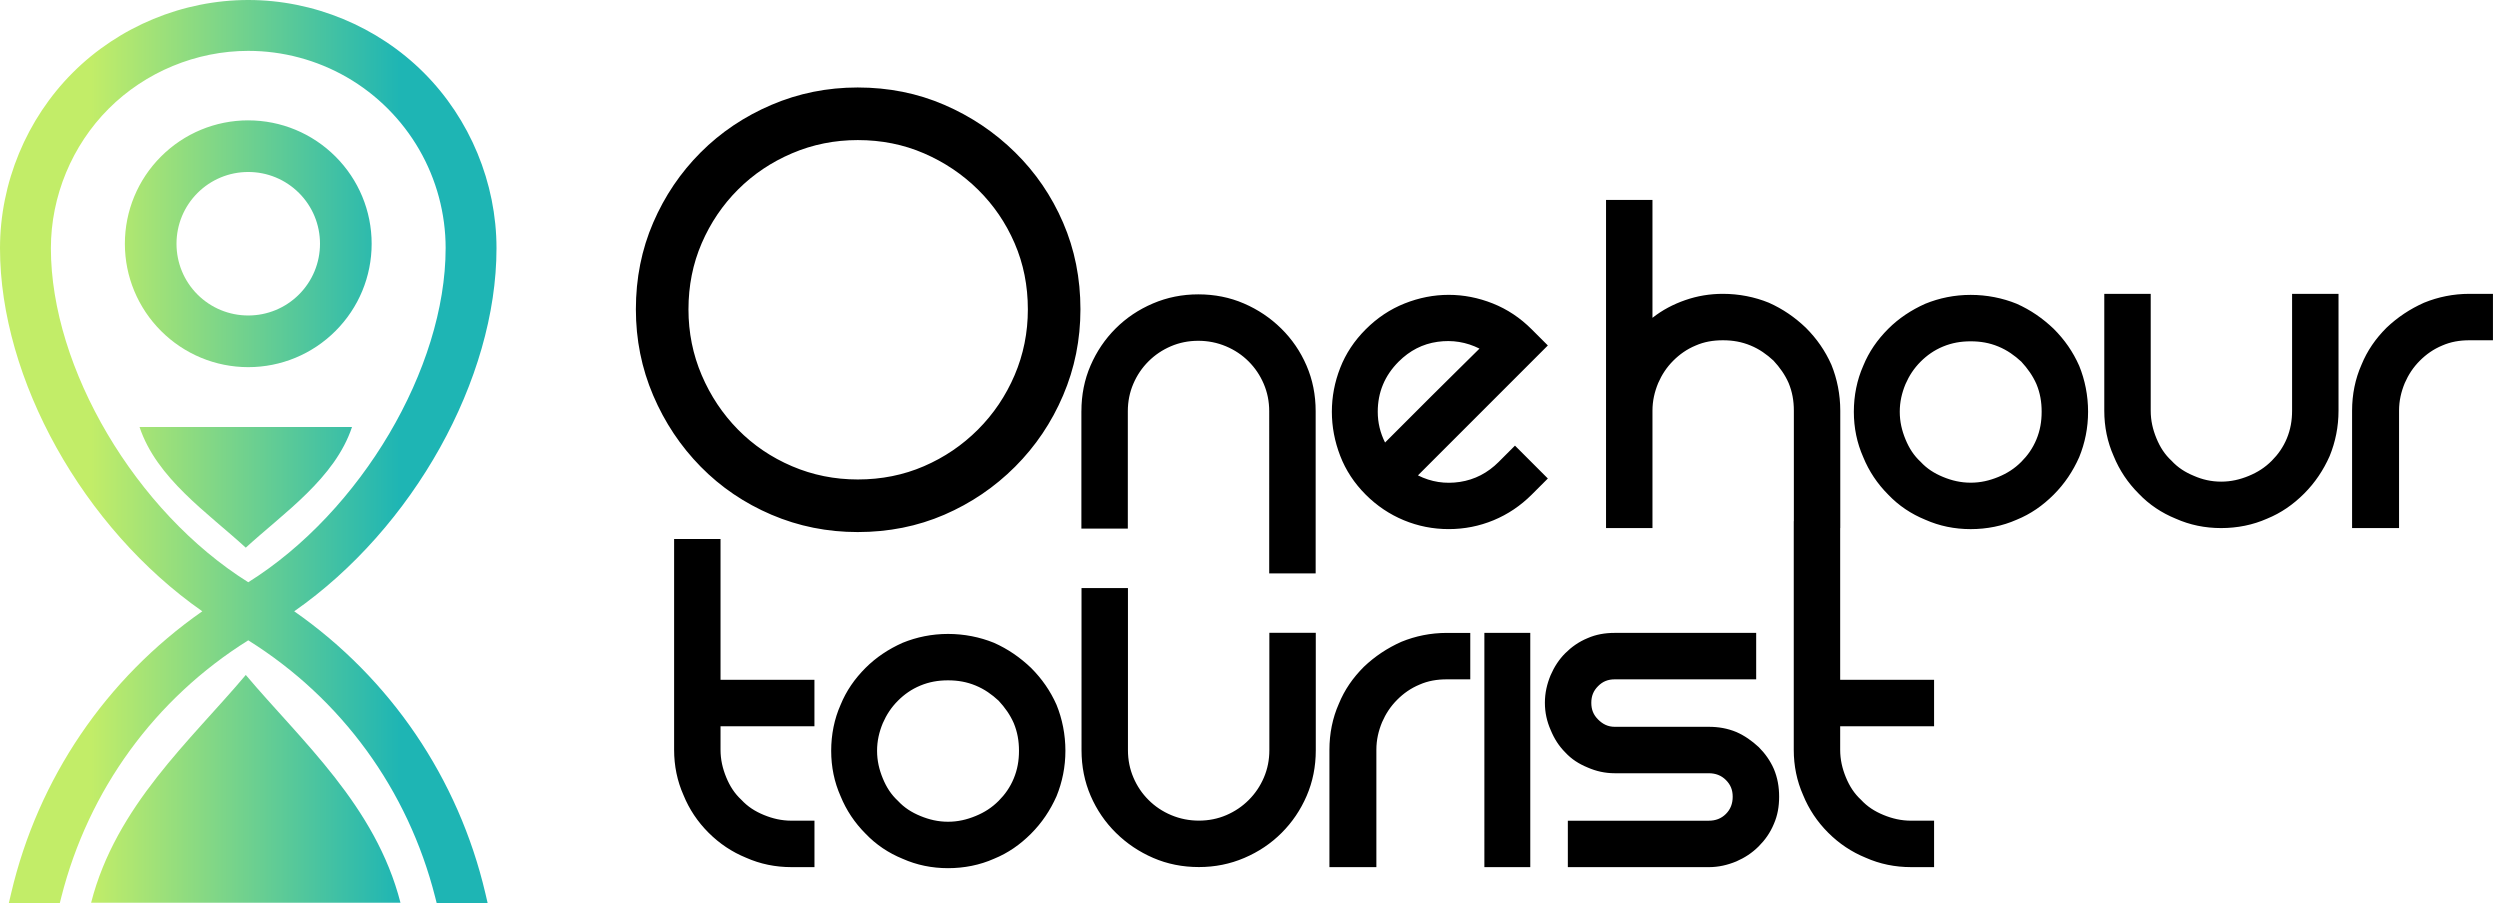
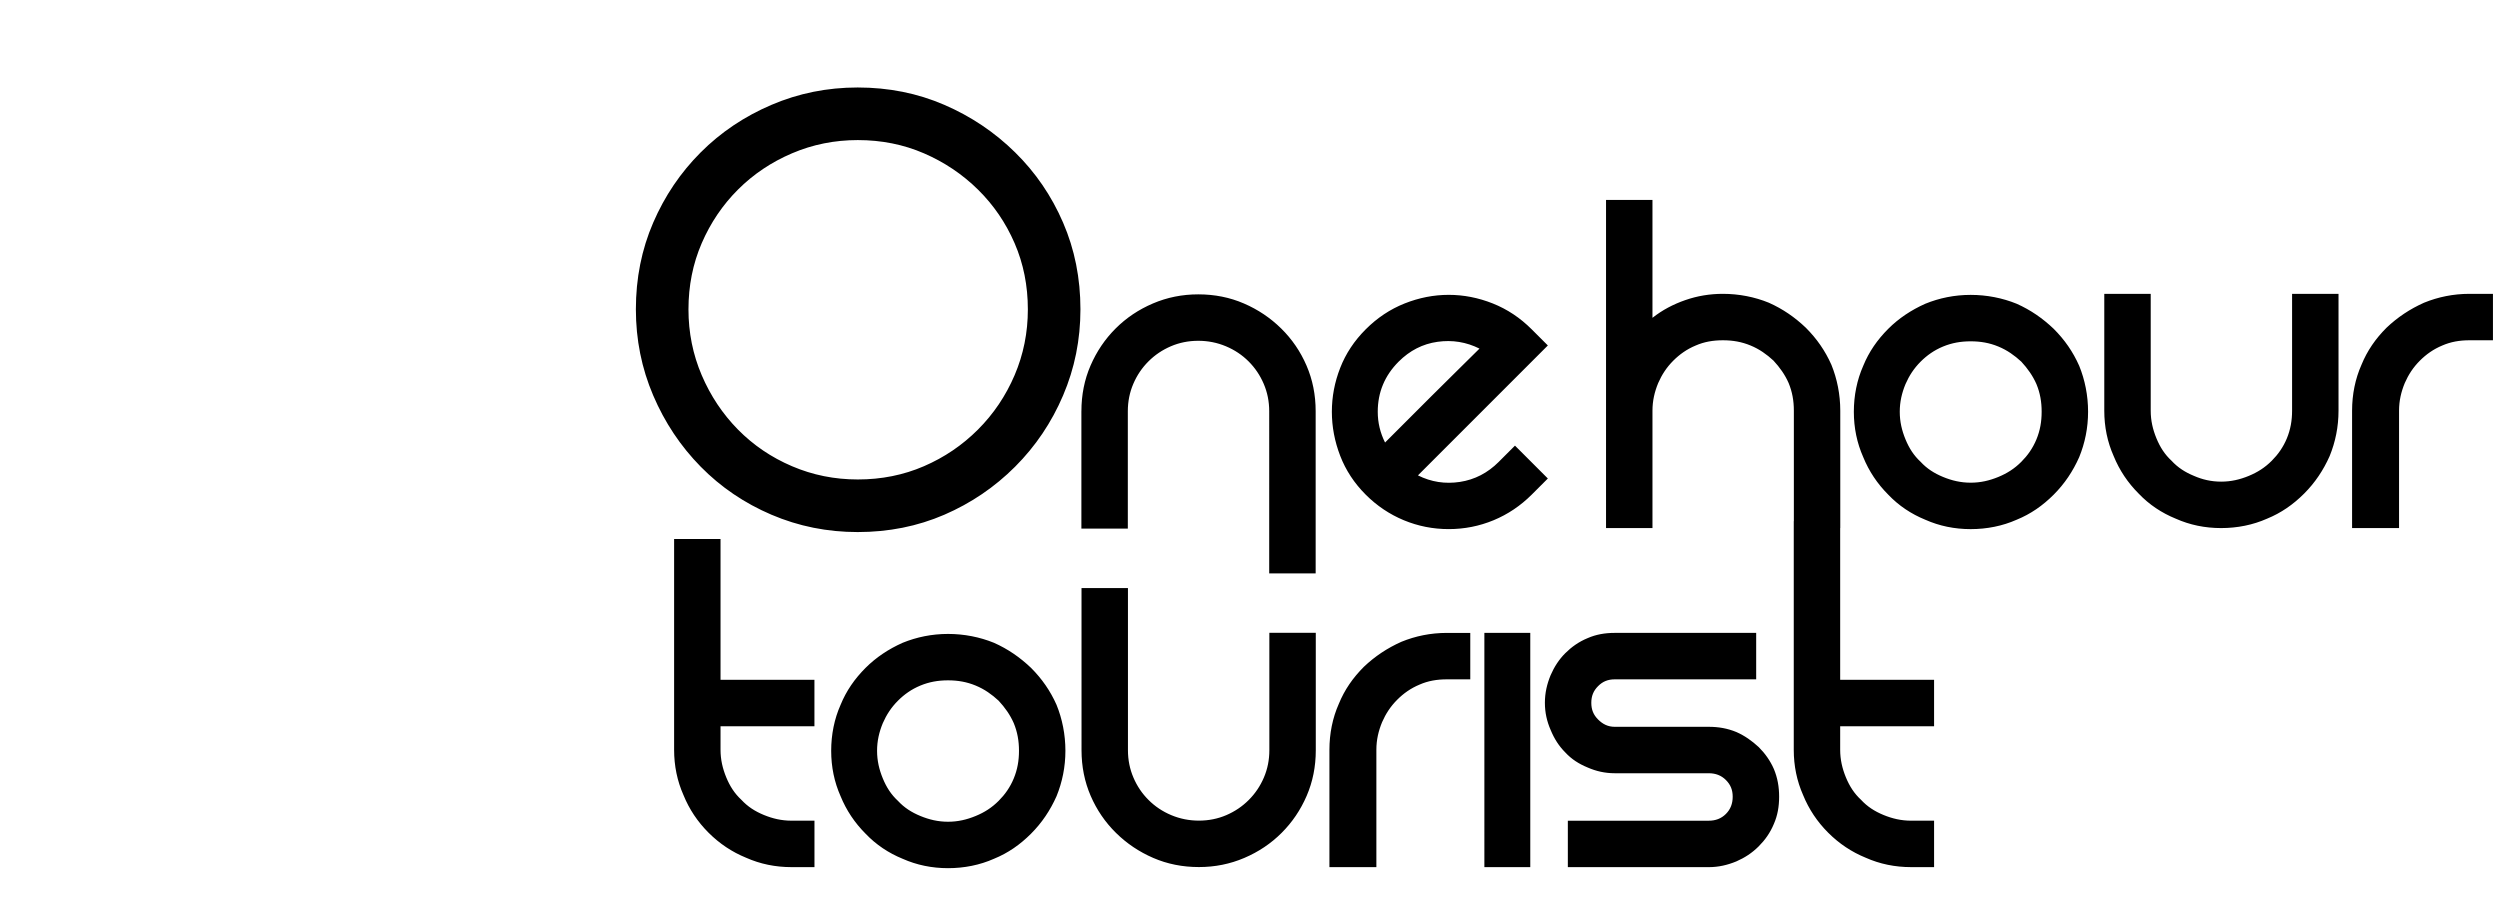
<svg xmlns="http://www.w3.org/2000/svg" width="155" height="56" viewBox="0 0 155 56" fill="none">
-   <path fill-rule="evenodd" clip-rule="evenodd" d="M24.829 55.968H5.649c1.538-6.006 6.144-10.032 9.59-14.121 3.446 4.088 8.052 8.115 9.59 14.121zm2.8-40.577c0 7.443-5.26 16.342-12.237 20.708C8.415 31.733 3.155 22.835 3.155 15.391c0-3.222 1.306-6.376 3.584-8.653 2.278-2.278 5.432-3.584 8.653-3.584h.002c2.143 0 4.259.566 6.117 1.639 1.857 1.072 3.405 2.621 4.479 4.479 1.073 1.857 1.64 3.973 1.64 6.119l-0.0 0zM18.241 37.9c7.386-5.153 12.542-14.402 12.542-22.509 0-4.052-1.643-8.019-4.508-10.884C23.409 1.643 19.442 0 15.391 0 11.34 0 7.373 1.643 4.508 4.508 1.644 7.374 0 11.341 0 15.391c0 8.106 5.156 17.355 12.543 22.509C6.567 42.068 2.359 48.272.692 55.377L.546 56H3.706l.096-.383c1.685-6.644 5.799-12.296 11.589-15.917 5.79 3.621 9.905 9.273 11.589 15.917l.097.383h3.159l-.145-.623c-1.668-7.105-5.876-13.31-11.85-17.477l0.0 0zM15.391 7.462c-2.034 0-3.97.804-5.408 2.242-1.438 1.438-2.241 3.375-2.241 5.409 0 2.034.806 3.97 2.244 5.408 1.437 1.437 3.373 2.242 5.406 2.242 2.033 0 3.971-.804 5.408-2.242 1.438-1.438 2.242-3.374 2.242-5.408 0-2.034-.804-3.97-2.243-5.408-1.438-1.437-3.374-2.242-5.407-2.242V7.462zm3.147 4.502c.838.838 1.302 1.963 1.302 3.147 0 1.185-.465 2.309-1.303 3.147-.837.837-1.962 1.302-3.146 1.302-1.185 0-2.309-.464-3.147-1.301-.838-.838-1.301-1.963-1.301-3.147 0-1.184.465-2.309 1.302-3.146.837-.837 1.962-1.303 3.146-1.303 1.184 0 2.309.464 3.147 1.302l.001-.001zm3.288 14.508H8.651c1.057 3.183 4.221 5.316 6.587 7.483 2.367-2.167 5.53-4.3 6.587-7.483z" fill="url(#paint0_linear_506_17715)" />
  <path d="M62.907 23.259c-.547 1.281-1.305 2.405-2.272 3.374-.969.969-2.086 1.726-3.352 2.273-1.265.547-2.631.821-4.1.821-1.437 0-2.796-.273-4.077-.821-1.282-.547-2.397-1.304-3.352-2.273-.952-.968-1.702-2.093-2.249-3.374-.546-1.281-.82-2.639-.82-4.076 0-1.469.274-2.835.82-4.101.547-1.266 1.297-2.375 2.249-3.327.954-.953 2.07-1.703 3.352-2.25 1.28-.547 2.64-.82 4.077-.82 1.469 0 2.835.274 4.1.82 1.266.547 2.383 1.296 3.352 2.25.967.953 1.725 2.062 2.272 3.327.548 1.265.82 2.632.82 4.101 0 1.437-.273 2.795-.82 4.076zm57.006 27.624v2.879h-1.423c-1.003 0-1.941-.194-2.814-.582-.873-.356-1.65-.873-2.329-1.553-.679-.679-1.197-1.456-1.553-2.329-.388-.874-.581-1.812-.581-2.814V32.311h.006v-6.848c0-.615-.097-1.164-.324-1.715-.226-.517-.55-.97-.939-1.39-.42-.388-.873-.712-1.423-.938-.55-.227-1.099-.323-1.713-.323-.615 0-1.165.097-1.683.323-.549.227-1.002.55-1.39.938-.421.42-.712.873-.939 1.39-.226.55-.355 1.1-.355 1.715v7.278h-2.879V12.395h2.879v7.31c.614-.485 1.294-.841 2.037-1.099.744-.259 1.52-.388 2.329-.388 1.002 0 1.973.194 2.847.55.873.388 1.617.905 2.296 1.552.679.68 1.197 1.423 1.585 2.297.355.873.55 1.844.55 2.846v7.278h-.006v9.409h5.822v2.879h-5.822v1.455c0 .615.129 1.164.355 1.715.227.55.518 1.002.939 1.391.388.42.841.712 1.39.938.551.227 1.1.355 1.715.355h1.423zm-11.03-11.644v2.88h-8.766c-.42 0-.745.128-1.035.42-.291.292-.421.615-.421 1.035 0 .42.129.744.421 1.035.29.291.615.453 1.035.453h5.822c.615 0 1.164.097 1.714.323.518.227.971.55 1.391.938.388.388.712.841.938 1.359.227.549.324 1.099.324 1.714 0 .614-.097 1.164-.324 1.682-.226.55-.55 1.002-.938 1.391-.42.42-.873.711-1.391.938-.549.226-1.099.356-1.714.356h-8.733v-2.879h8.733c.421 0 .777-.129 1.067-.42.291-.291.421-.647.421-1.067 0-.42-.129-.744-.421-1.036-.29-.29-.646-.42-1.067-.42h-5.822c-.615 0-1.165-.129-1.682-.356-.55-.226-1.003-.517-1.391-.938-.388-.388-.679-.841-.905-1.391-.227-.518-.356-1.067-.356-1.682 0-.615.129-1.164.356-1.714.226-.518.517-.971.905-1.359.388-.388.841-.712 1.391-.938.517-.226 1.067-.324 1.682-.324h8.766v-0zm-16.852-0h2.846v14.523h-2.846V39.238zm-.874 0v2.88h-1.455c-.615 0-1.165.096-1.683.323-.549.227-1.002.55-1.39.939-.42.42-.712.873-.939 1.391-.226.549-.355 1.1-.355 1.714v7.277h-2.911v-7.277c0-1.002.194-1.973.582-2.846.356-.873.874-1.617 1.553-2.297.679-.647 1.455-1.164 2.329-1.553.873-.356 1.811-.55 2.815-.55h1.455l-0-0zm-28.304 9.024c-.226.55-.549 1.002-.938 1.391-.421.42-.873.711-1.423.937-.55.227-1.099.357-1.714.357-.616 0-1.165-.13-1.715-.357-.549-.226-1.002-.517-1.391-.937-.421-.389-.712-.841-.938-1.391-.226-.549-.356-1.099-.356-1.714 0-.614.129-1.165.356-1.714.227-.517.518-.971.938-1.391.388-.389.841-.712 1.391-.939.55-.227 1.099-.324 1.715-.324.614 0 1.164.097 1.714.324.55.227 1.002.55 1.423.939.389.42.712.873.938 1.391.227.549.324 1.1.324 1.714 0 .614-.097 1.164-.324 1.714zm2.653-4.561c-.388-.873-.906-1.617-1.585-2.297-.679-.646-1.423-1.164-2.296-1.552-.874-.355-1.844-.549-2.846-.549-1.003 0-1.942.194-2.815.549-.874.389-1.649.906-2.296 1.552-.679.68-1.197 1.424-1.553 2.297-.388.873-.582 1.843-.582 2.847 0 1.002.194 1.94.582 2.814.356.873.874 1.649 1.553 2.329.648.679 1.423 1.197 2.296 1.553.874.388 1.812.582 2.815.582 1.002 0 1.973-.194 2.846-.582.874-.356 1.617-.874 2.296-1.553.679-.68 1.197-1.455 1.585-2.329.355-.874.549-1.812.549-2.814 0-1.004-.194-1.974-.549-2.847zm-15.009 7.181v2.879H49.073c-1.002 0-1.94-.194-2.814-.582-.873-.356-1.649-.873-2.329-1.553-.679-.679-1.198-1.456-1.553-2.329-.389-.874-.582-1.812-.582-2.814V33.417h2.878v8.732h5.822v2.879h-5.822v1.455c0 .615.129 1.164.355 1.715.227.55.518 1.002.938 1.391.389.42.841.712 1.391.938.551.227 1.1.355 1.714.355h1.424zm31.082-4.371c0 1.014-.189 1.957-.566 2.831-.377.874-.895 1.638-1.553 2.296-.657.658-1.428 1.175-2.313 1.553-.883.378-1.821.566-2.814.566-1.014 0-1.958-.188-2.831-.566-.874-.378-1.644-.894-2.312-1.553-.668-.658-1.192-1.424-1.569-2.296-.377-.873-.567-1.817-.567-2.831V36.459h2.879v10.053c0 .604.114 1.17.34 1.698.225.528.538.993.939 1.39.398.399.868.713 1.407.939.539.226 1.11.34 1.714.34.604 0 1.17-.114 1.698-.34.528-.227.993-.54 1.391-.939.399-.398.712-.862.938-1.39.227-.528.34-1.094.34-1.698v-7.278h2.879v7.278zm72.984-28.294v2.879h-1.455c-.615 0-1.165.097-1.683.323-.549.227-1.002.55-1.39.938-.421.42-.712.873-.939 1.39-.226.55-.355 1.1-.355 1.715v7.278h-2.912v-7.278c0-1.002.194-1.973.583-2.846.356-.874.873-1.617 1.552-2.297.68-.647 1.456-1.164 2.328-1.552.874-.356 1.813-.55 2.816-.55h1.455v0zm-9.575 0v7.245c0 1.003-.194 1.941-.55 2.814-.388.874-.906 1.65-1.585 2.329-.679.678-1.423 1.196-2.296 1.552-.874.389-1.844.583-2.847.583s-1.94-.194-2.813-.583c-.874-.356-1.651-.873-2.297-1.552-.68-.679-1.197-1.456-1.553-2.329-.389-.874-.582-1.812-.582-2.814v-7.245h2.879v7.245c0 .615.129 1.165.355 1.714.226.55.518 1.004.938 1.391.388.421.841.712 1.391.938.518.227 1.068.356 1.682.356.614 0 1.165-.129 1.714-.356.55-.227 1.003-.517 1.424-.938.388-.388.711-.841.938-1.391.225-.549.323-1.099.323-1.714v-7.245h2.879zm-27.203 7.31c0 .615.129 1.164.356 1.714.226.55.517 1.003.937 1.391.388.421.841.711 1.391.938.55.227 1.1.356 1.715.356.614 0 1.164-.13 1.714-.356.549-.227 1.003-.517 1.423-.938.389-.388.711-.841.938-1.391.227-.55.323-1.1.323-1.714 0-.615-.096-1.165-.323-1.714-.227-.518-.549-.97-.938-1.391-.42-.388-.874-.711-1.423-.938-.55-.227-1.1-.323-1.714-.323-.615 0-1.164.097-1.715.323-.55.227-1.003.55-1.391.938-.42.421-.711.873-.937 1.391-.227.55-.356 1.099-.356 1.714zm-2.847 0c0-1.003.195-1.973.582-2.846.356-.873.874-1.618 1.553-2.297.647-.647 1.423-1.164 2.296-1.553.874-.356 1.812-.549 2.815-.549 1.002 0 1.973.194 2.847.549.873.388 1.616.906 2.296 1.553.679.679 1.197 1.423 1.584 2.297.356.874.55 1.843.55 2.846 0 1.003-.194 1.941-.55 2.814-.387.874-.905 1.65-1.584 2.329-.68.679-1.423 1.197-2.296 1.553-.874.388-1.844.582-2.847.582s-1.941-.194-2.815-.582c-.873-.356-1.649-.873-2.296-1.553-.679-.679-1.197-1.456-1.553-2.329-.387-.873-.582-1.811-.582-2.814zm-47.891-.032c0-1.014.188-1.958.566-2.831.378-.873.895-1.639 1.553-2.296.658-.658 1.428-1.175 2.312-1.553.884-.378 1.822-.566 2.815-.566 1.013 0 1.957.188 2.83.566.874.377 1.644.894 2.313 1.553.668.658 1.191 1.423 1.568 2.296.378.874.567 1.817.567 2.831v10.053h-2.88V25.496c0-.605-.113-1.17-.34-1.698-.226-.529-.539-.993-.938-1.391-.399-.399-.868-.712-1.407-.938-.539-.226-1.11-.34-1.714-.34-.604 0-1.171.114-1.699.34-.528.227-.992.539-1.39.938-.399.398-.712.862-.938 1.391-.226.528-.34 1.094-.34 1.698v7.278h-2.879v-7.278h0zm18.826 1.941c-.302-.603-.453-1.24-.453-1.909 0-1.208.433-2.243 1.295-3.106.691-.69 1.493-1.1 2.41-1.229.916-.129 1.783.011 2.603.421-.301.301-.727.722-1.277 1.261-.55.539-1.122 1.106-1.715 1.699l-1.682 1.682c-.528.528-.921.921-1.181 1.181v0zm7.052 1.197c-.69.69-1.493 1.105-2.41 1.245-.916.14-1.784.005-2.603-.405l8.054-8.055-1.003-1.002c-.712-.712-1.516-1.246-2.41-1.602-.895-.356-1.806-.534-2.734-.534-.927 0-1.838.178-2.733.534-.894.356-1.698.89-2.41 1.602-.712.711-1.24 1.509-1.584 2.393-.346.884-.517 1.79-.517 2.717 0 .927.172 1.838.517 2.734.344.894.873 1.698 1.584 2.409.69.69 1.478 1.218 2.362 1.585.884.366 1.811.549 2.781.549.971 0 1.898-.183 2.782-.549.884-.367 1.671-.896 2.362-1.585l1.003-1.003-2.038-2.038-1.003 1.003-0-0zM65.912 13.804c-.715-1.657-1.708-3.11-2.976-4.357-1.269-1.249-2.732-2.231-4.389-2.947-1.658-.717-3.448-1.076-5.372-1.076-1.883 0-3.663.359-5.341 1.076-1.678.716-3.141 1.698-4.39 2.947-1.247 1.247-2.23 2.7-2.946 4.357-.716 1.658-1.074 3.448-1.074 5.372 0 1.883.358 3.662 1.074 5.34.716 1.678 1.699 3.151 2.946 4.42 1.249 1.269 2.712 2.261 4.39 2.978 1.678.716 3.459 1.074 5.341 1.074 1.924 0 3.714-.358 5.372-1.074 1.657-.717 3.12-1.709 4.389-2.978 1.268-1.269 2.261-2.742 2.976-4.42.717-1.678 1.075-3.457 1.075-5.34 0-1.924-.358-3.714-1.075-5.372z" fill="#000" />
  <defs>
    <linearGradient id="paint0_linear_506_17715" x1="5.649" y1="41.22" x2="24.829" y2="41.22" gradientUnits="userSpaceOnUse">
      <stop stop-color="#C2ED68" />
      <stop offset="1" stop-color="#1EB5B4" />
    </linearGradient>
  </defs>
</svg>